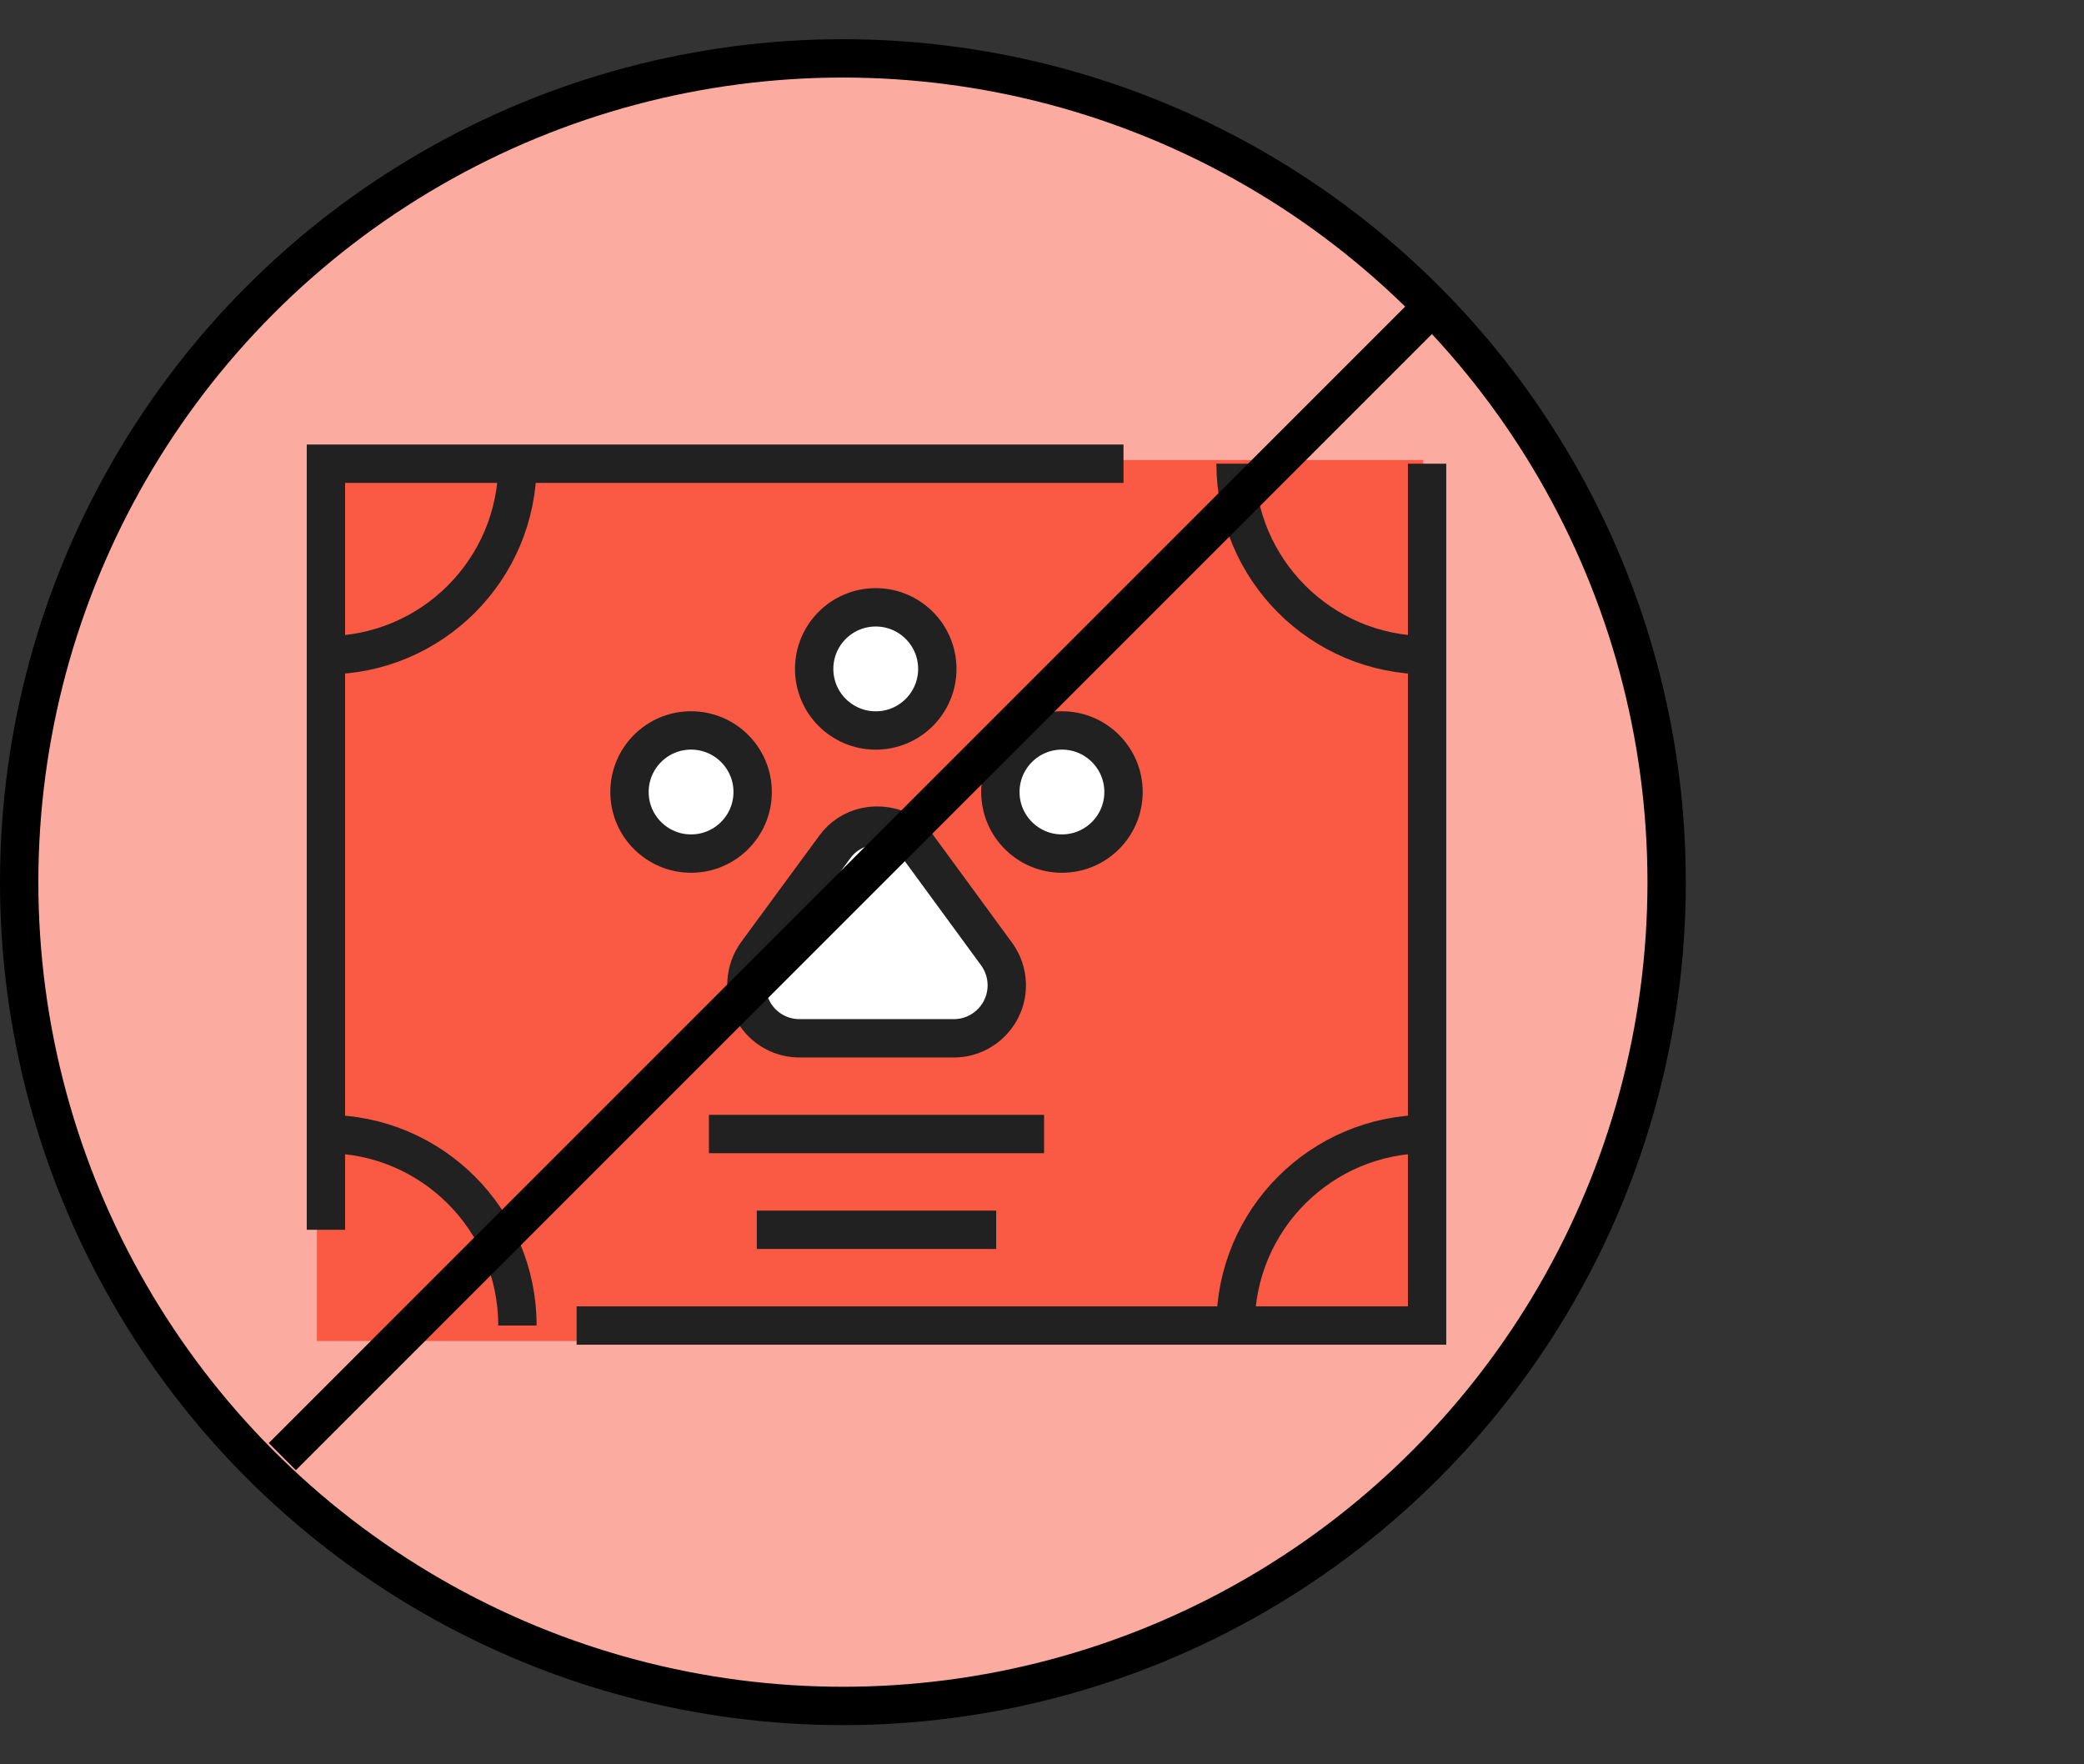
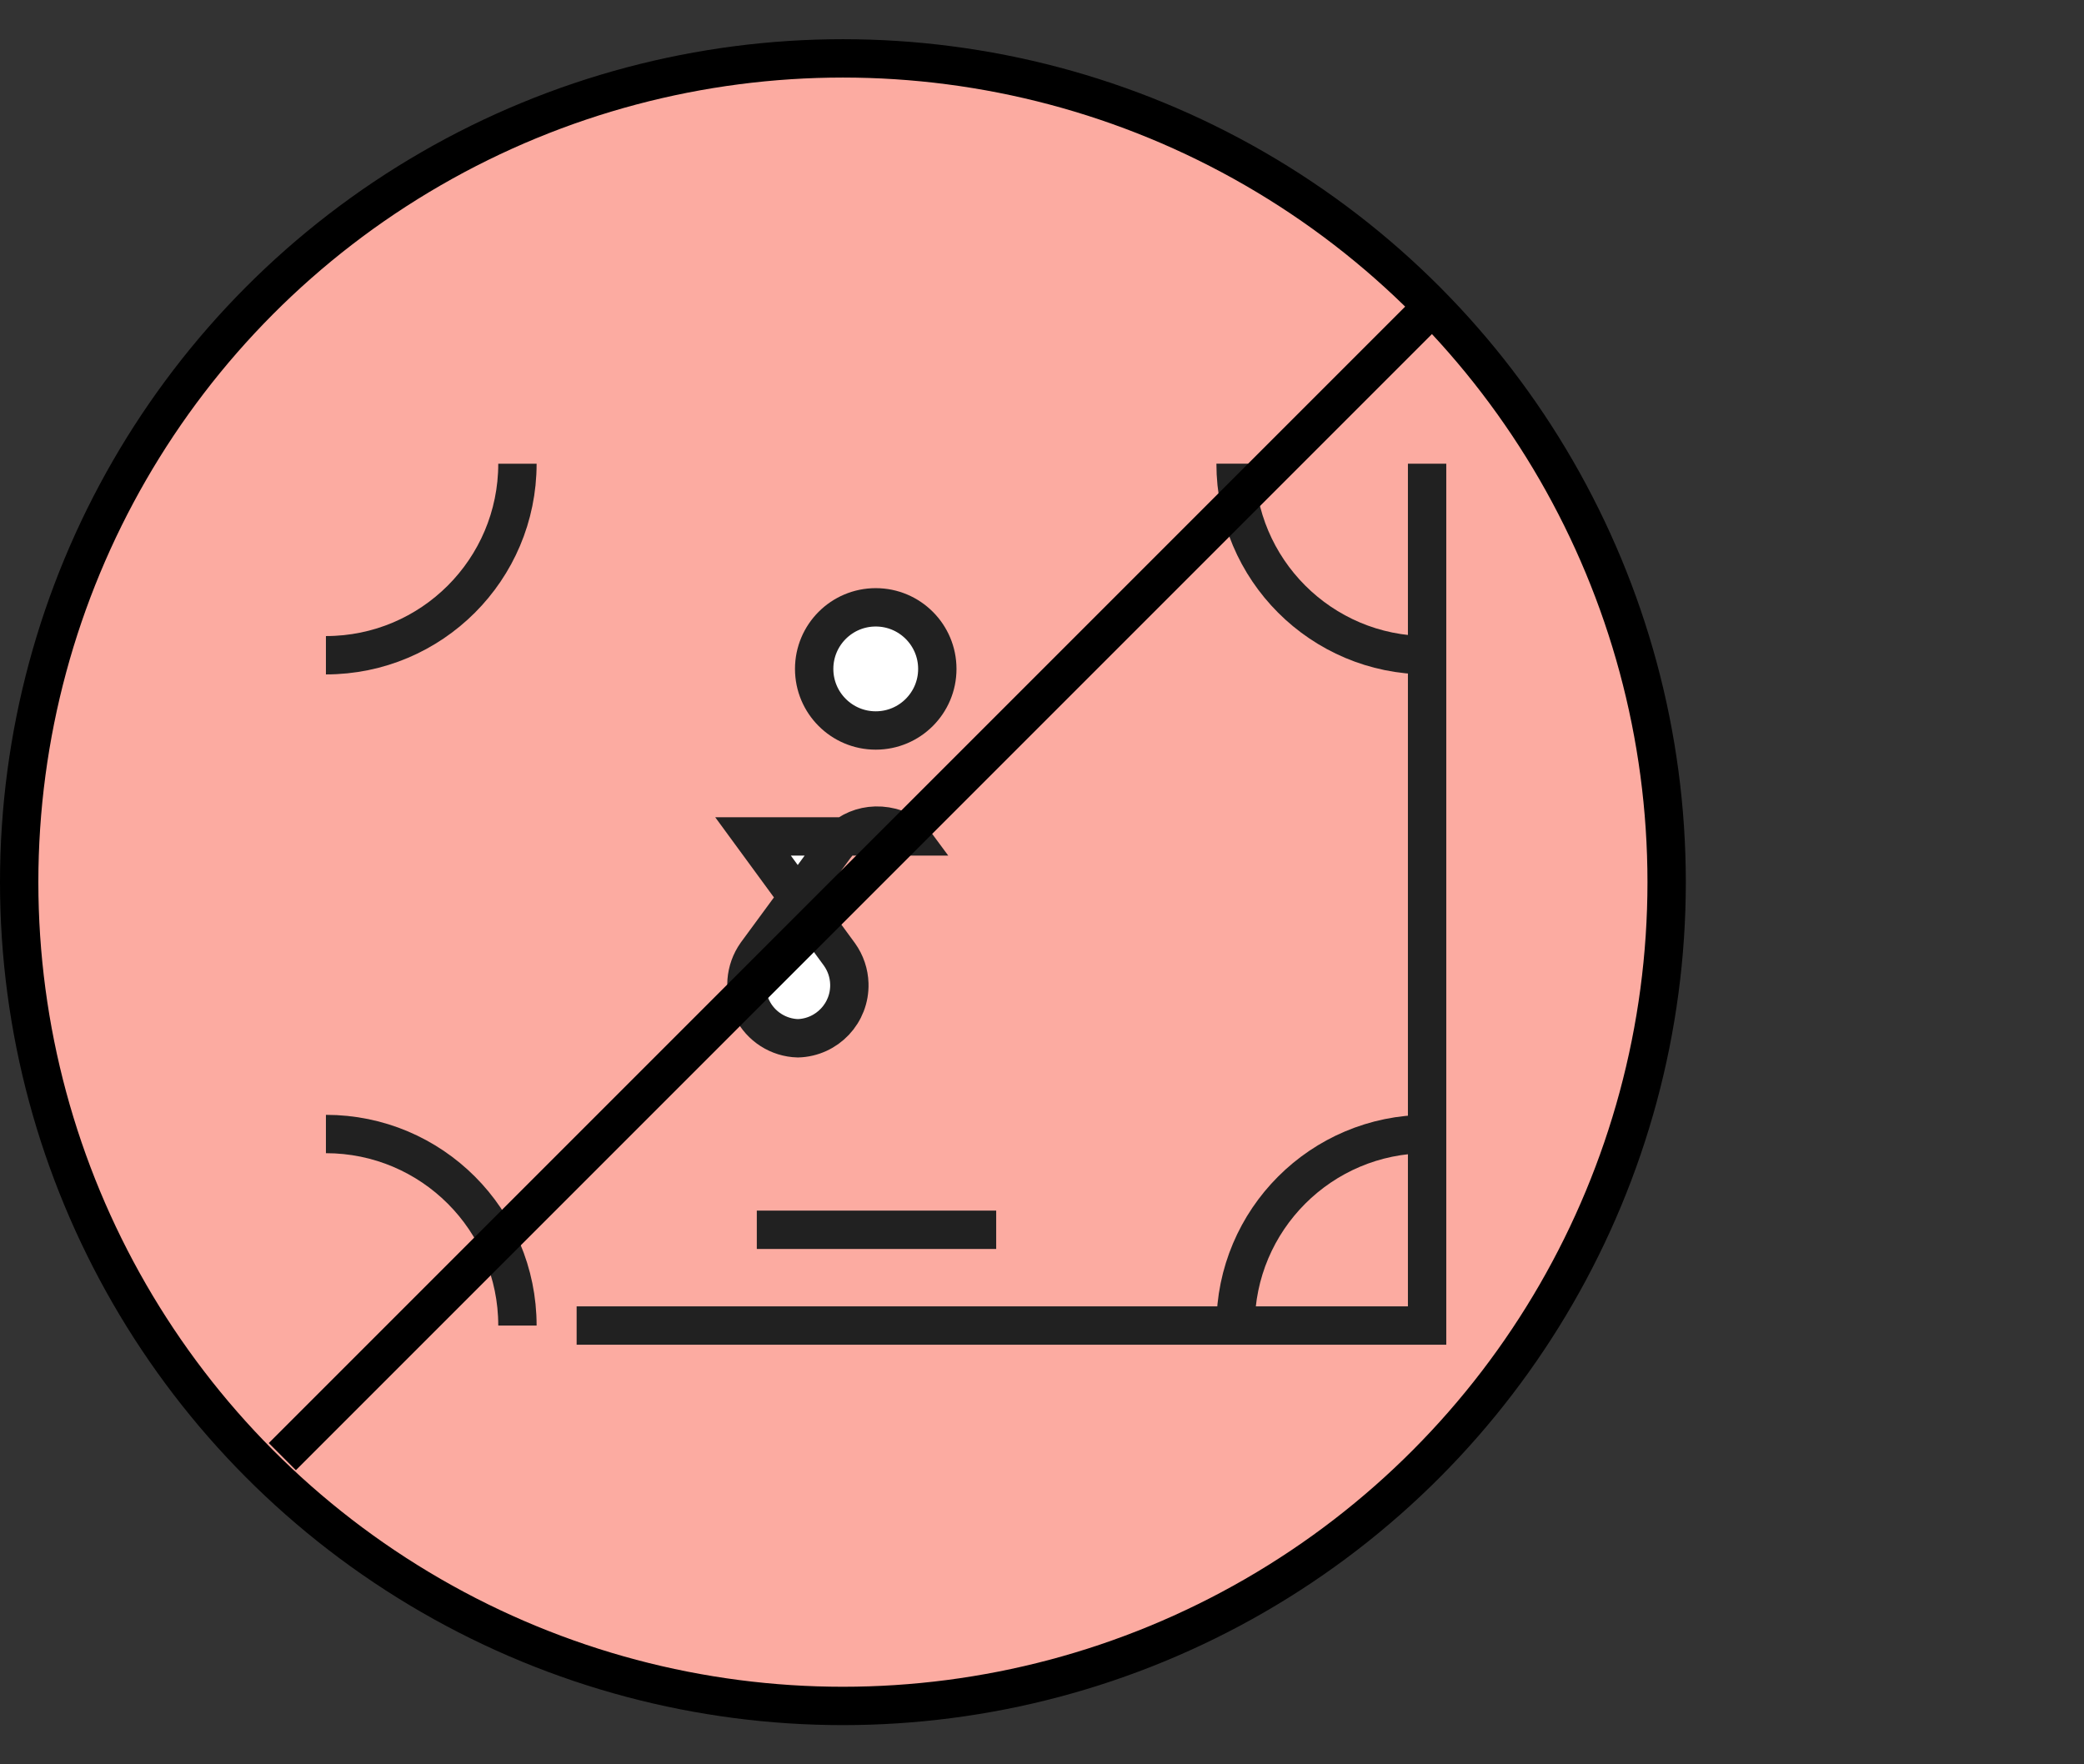
<svg xmlns="http://www.w3.org/2000/svg" id="b" width="108.676" height="92" viewBox="0 0 108.676 92">
  <rect x="0" y="0" width="108.676" height="92" fill="#333333" stroke="none" />
  <defs>
    <style>.d,.e,.f{fill:none;}.g{fill:#fa5944;}.e,.h,.f,.i{stroke-width:2px;}.e,.i{stroke:#212121;}.h{fill:#fcaba1;}.h,.f{stroke:#000;stroke-miterlimit:10;}.i{fill:#fff;}</style>
  </defs>
  <g id="c">
    <rect class="d" x=".5" width="108.176" height="92" />
    <circle class="h" cx="43.956" cy="46" r="42.956" />
-     <rect class="g" x="16.527" y="23.989" width="57.689" height="45.937" />
-     <polyline class="e" points="16.996 64.127 16.996 24.18 58.588 24.18" />
    <polyline class="e" points="74.42 24.18 74.42 69.12 30.07 69.12" />
    <path class="e" d="m74.42,34.166c-5.516,0-9.987-4.471-9.987-9.987" />
    <path class="e" d="m64.433,69.12c0-5.516,4.471-9.987,9.987-9.987" />
    <path class="e" d="m16.996,59.133c5.516,0,9.987,4.471,9.987,9.987" />
    <path class="e" d="m26.983,24.18c0,5.516-4.471,9.987-9.987,9.987" />
-     <path class="i" d="m47.478,43.615c-.038-.052-.088-.097-.144-.128-1.522-.843-3.027-.381-3.793.666l-4.102,5.583c-.595.843-.681,1.944-.222,2.869.45.917,1.373,1.509,2.394,1.536h8.209c1.526-.046,2.726-1.319,2.68-2.845-.016-.549-.196-1.08-.515-1.527l-4.506-6.153Z" />
-     <circle class="i" cx="36.038" cy="41.299" r="3.211" />
+     <path class="i" d="m47.478,43.615c-.038-.052-.088-.097-.144-.128-1.522-.843-3.027-.381-3.793.666l-4.102,5.583c-.595.843-.681,1.944-.222,2.869.45.917,1.373,1.509,2.394,1.536c1.526-.046,2.726-1.319,2.68-2.845-.016-.549-.196-1.08-.515-1.527l-4.506-6.153Z" />
    <circle class="i" cx="45.668" cy="34.88" r="3.211" />
-     <circle class="i" cx="55.378" cy="41.299" r="3.211" />
-     <path class="e" d="m36.969,59.133h17.477" />
    <path class="e" d="m39.466,64.127h12.483" />
    <line class="f" x1="74.594" y1="16.085" x2="14.723" y2="75.956" />
  </g>
</svg>